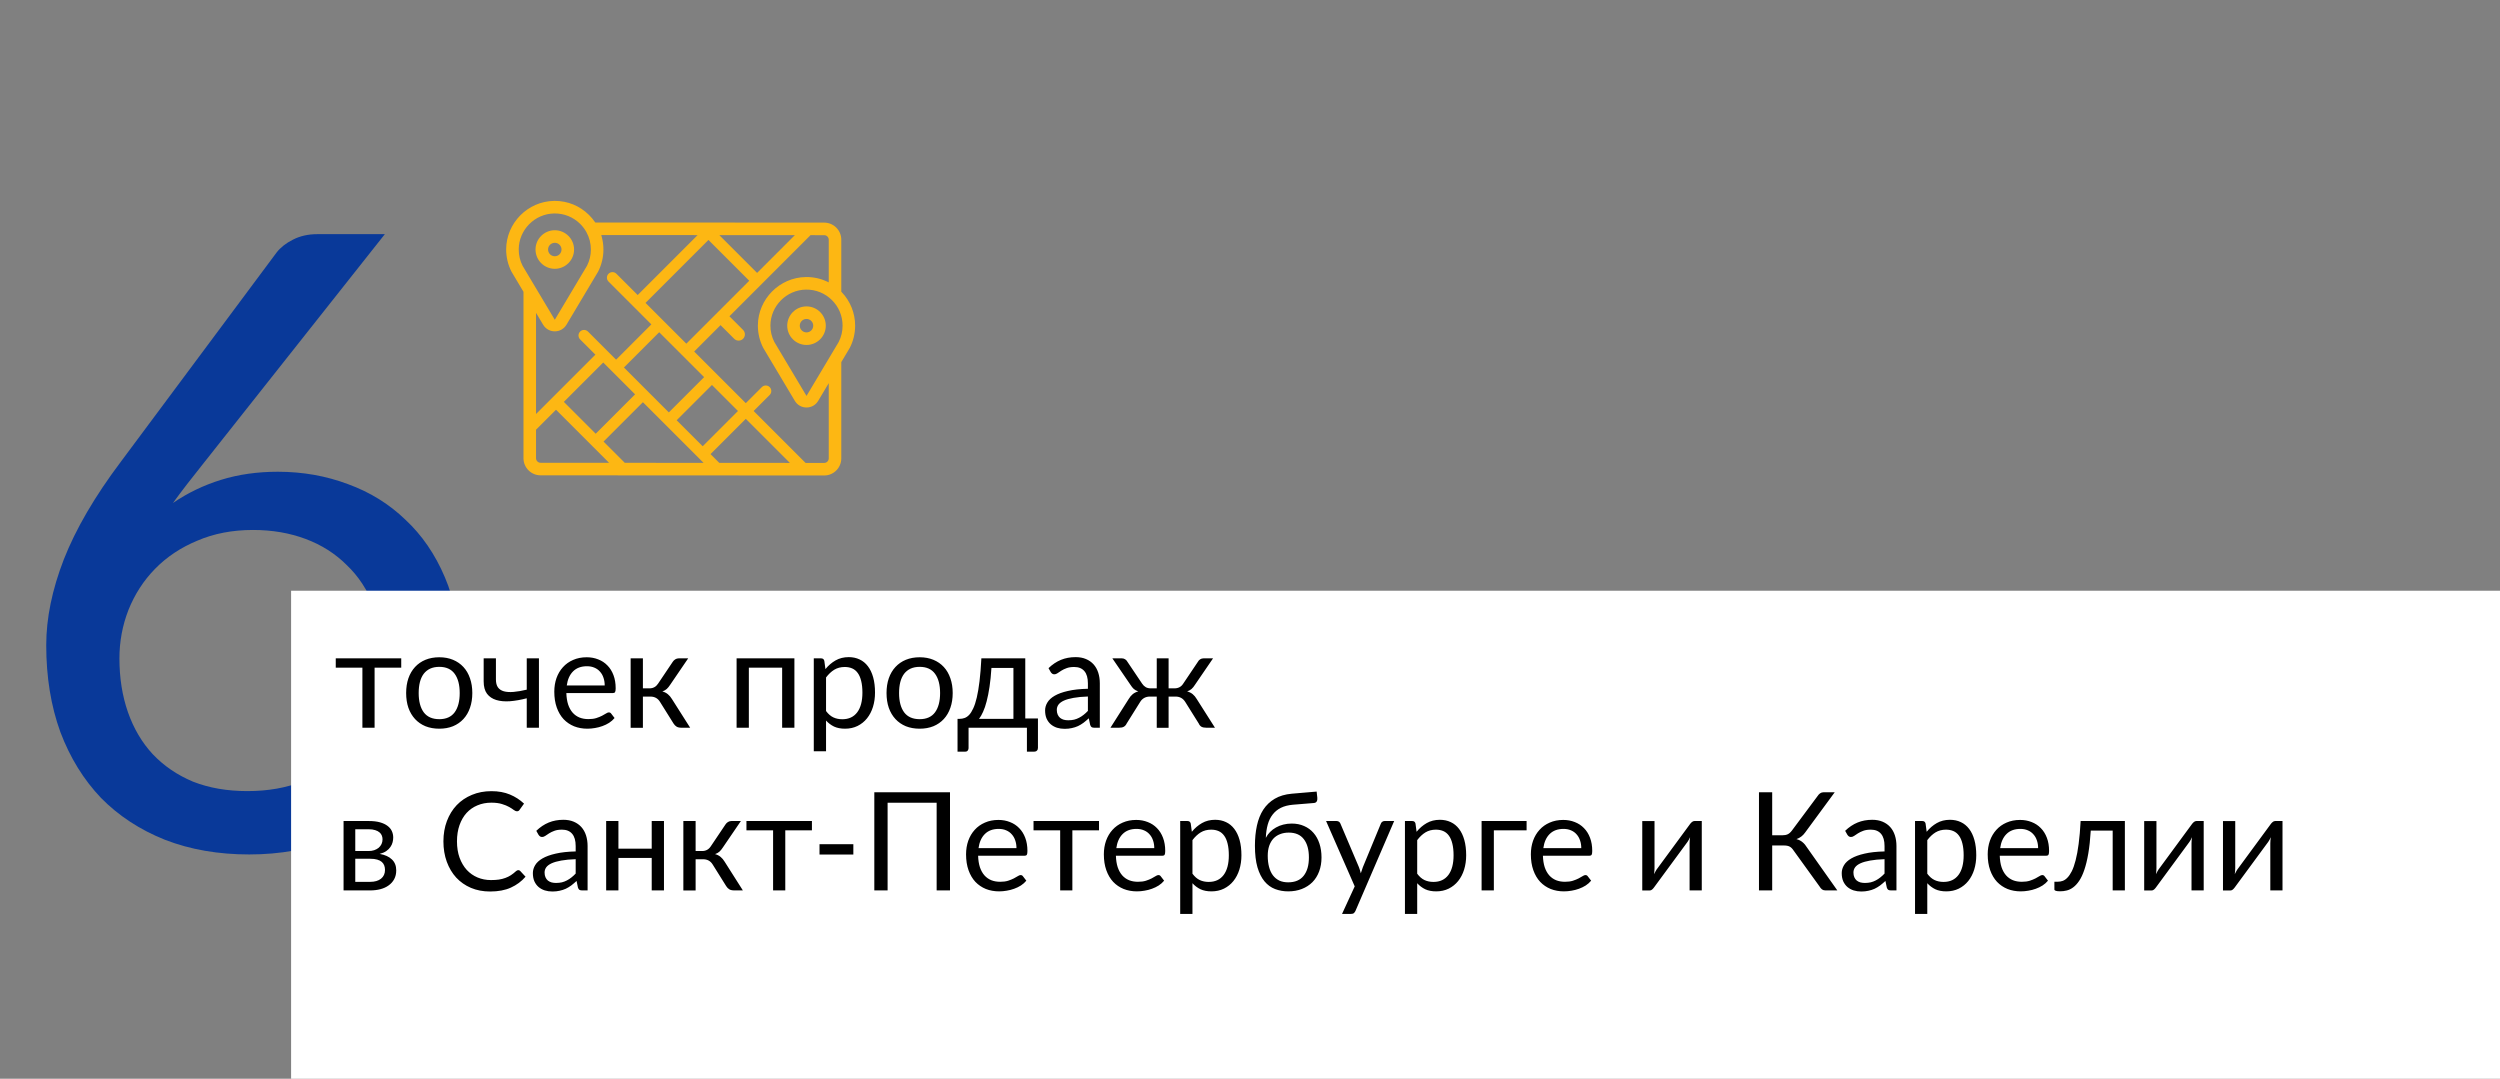
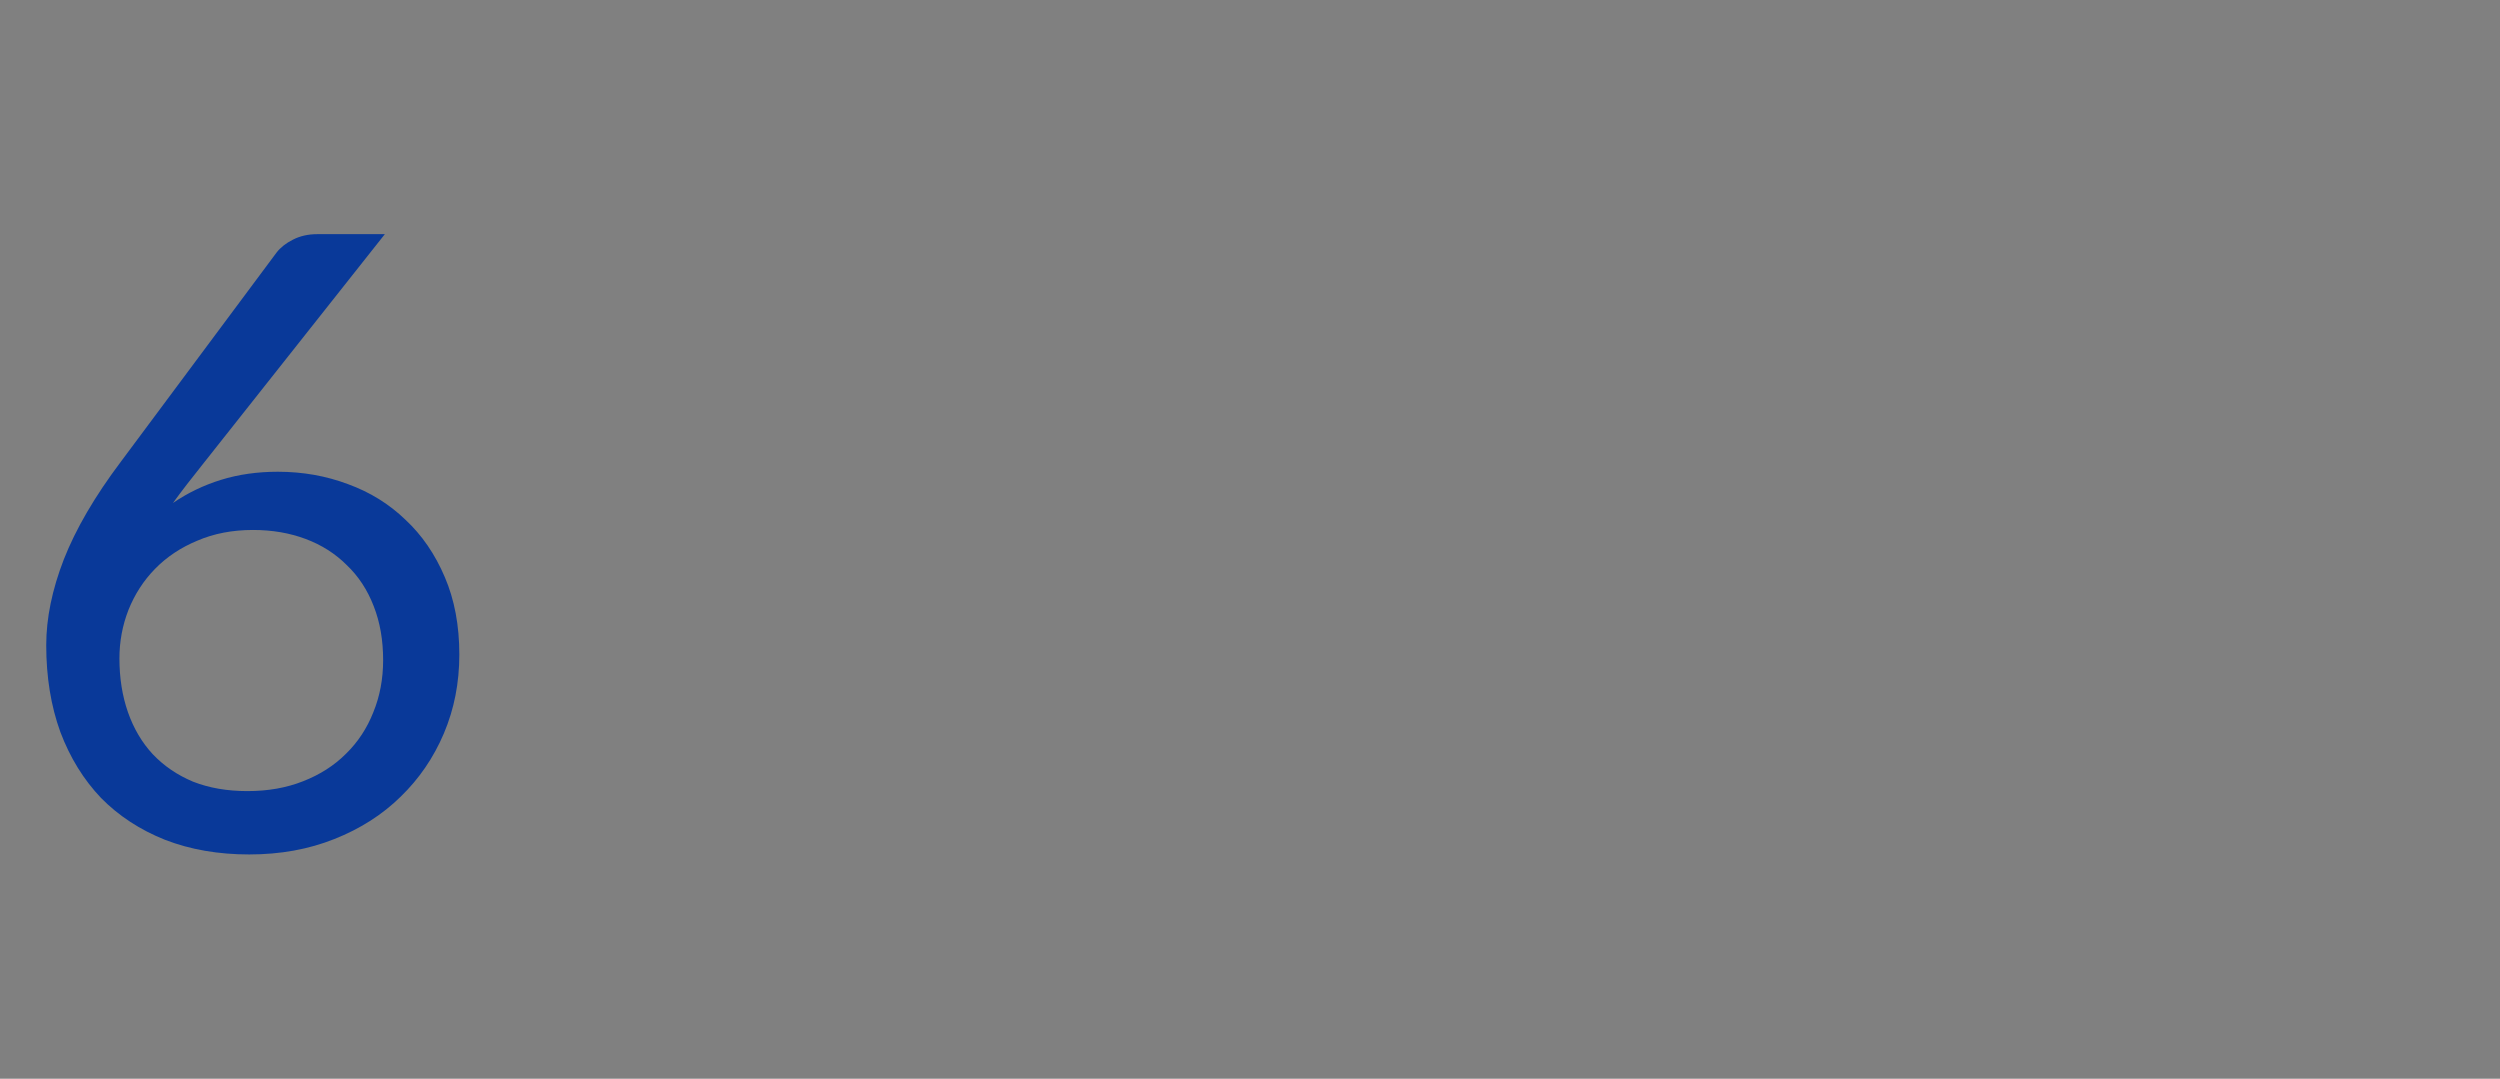
<svg xmlns="http://www.w3.org/2000/svg" width="292" height="126" viewBox="0 0 292 126" fill="none">
  <rect x="0" y="0" width="292" height="126" fill="#808080" stroke="none" />
  <path d="M28.9 92.4C31.3 92.4 33.467 92.017 35.4 91.25C37.367 90.483 39.033 89.417 40.4 88.05C41.8 86.683 42.867 85.067 43.6 83.2C44.367 81.333 44.75 79.3 44.75 77.1C44.75 74.767 44.383 72.667 43.65 70.8C42.917 68.9 41.867 67.3 40.5 66C39.167 64.667 37.567 63.65 35.7 62.95C33.833 62.25 31.783 61.9 29.55 61.9C27.15 61.9 24.983 62.317 23.05 63.15C21.117 63.95 19.467 65.05 18.1 66.45C16.767 67.817 15.733 69.417 15 71.25C14.3 73.05 13.95 74.933 13.95 76.9C13.95 79.2 14.283 81.3 14.95 83.2C15.617 85.1 16.583 86.733 17.85 88.1C19.15 89.467 20.717 90.533 22.55 91.3C24.417 92.033 26.533 92.4 28.9 92.4ZM23.7 54.2C23.067 55 22.45 55.783 21.85 56.55C21.283 57.283 20.733 58.017 20.2 58.75C21.9 57.583 23.767 56.683 25.8 56.05C27.833 55.417 30.05 55.1 32.45 55.1C35.35 55.1 38.083 55.583 40.65 56.55C43.217 57.483 45.45 58.867 47.35 60.7C49.283 62.5 50.817 64.733 51.95 67.4C53.083 70.033 53.65 73.05 53.65 76.45C53.65 79.75 53.05 82.817 51.85 85.65C50.65 88.483 48.967 90.95 46.8 93.05C44.667 95.15 42.083 96.8 39.05 98C36.05 99.2 32.733 99.8 29.1 99.8C25.5 99.8 22.233 99.233 19.3 98.1C16.367 96.933 13.867 95.3 11.8 93.2C9.767 91.067 8.183 88.5 7.05 85.5C5.95 82.467 5.4 79.083 5.4 75.35C5.4 72.217 6.083 68.883 7.45 65.35C8.85 61.783 11.067 57.983 14.1 53.95L32.3 29.5C32.767 28.9 33.4 28.4 34.2 28C35.033 27.567 35.983 27.35 37.05 27.35H44.95L23.7 54.2Z" fill="#093999" />
-   <rect x="34" y="69" width="258" height="57" fill="white" />
-   <path d="M46.864 77.984H43.752V85H42.328V77.984H39.216V76.896H46.864V77.984ZM51.31 76.768C51.902 76.768 52.435 76.867 52.91 77.064C53.384 77.261 53.79 77.541 54.126 77.904C54.462 78.267 54.718 78.707 54.894 79.224C55.075 79.736 55.166 80.309 55.166 80.944C55.166 81.584 55.075 82.16 54.894 82.672C54.718 83.184 54.462 83.621 54.126 83.984C53.79 84.347 53.384 84.627 52.91 84.824C52.435 85.016 51.902 85.112 51.31 85.112C50.712 85.112 50.174 85.016 49.694 84.824C49.219 84.627 48.814 84.347 48.478 83.984C48.142 83.621 47.883 83.184 47.702 82.672C47.526 82.16 47.438 81.584 47.438 80.944C47.438 80.309 47.526 79.736 47.702 79.224C47.883 78.707 48.142 78.267 48.478 77.904C48.814 77.541 49.219 77.261 49.694 77.064C50.174 76.867 50.712 76.768 51.31 76.768ZM51.31 84C52.11 84 52.707 83.733 53.102 83.2C53.496 82.661 53.694 81.912 53.694 80.952C53.694 79.987 53.496 79.235 53.102 78.696C52.707 78.157 52.11 77.888 51.31 77.888C50.904 77.888 50.55 77.957 50.246 78.096C49.947 78.235 49.696 78.435 49.494 78.696C49.296 78.957 49.147 79.28 49.046 79.664C48.95 80.043 48.902 80.472 48.902 80.952C48.902 81.912 49.099 82.661 49.494 83.2C49.894 83.733 50.499 84 51.31 84ZM62.948 76.896V85H61.524V81.56C60.83 81.741 60.177 81.856 59.564 81.904C58.956 81.947 58.422 81.899 57.964 81.76C57.51 81.621 57.15 81.379 56.884 81.032C56.622 80.68 56.492 80.195 56.492 79.576V76.896H57.924V79.36C57.924 79.749 58.001 80.056 58.156 80.28C58.316 80.504 58.548 80.659 58.852 80.744C59.156 80.829 59.532 80.853 59.98 80.816C60.428 80.779 60.942 80.691 61.524 80.552V76.896H62.948ZM70.63 80.064C70.63 79.733 70.582 79.432 70.486 79.16C70.395 78.883 70.26 78.645 70.078 78.448C69.902 78.245 69.686 78.091 69.43 77.984C69.174 77.872 68.883 77.816 68.558 77.816C67.876 77.816 67.334 78.016 66.934 78.416C66.54 78.811 66.294 79.36 66.198 80.064H70.63ZM71.782 83.864C71.606 84.077 71.395 84.264 71.15 84.424C70.905 84.579 70.641 84.707 70.358 84.808C70.081 84.909 69.793 84.984 69.494 85.032C69.195 85.085 68.9 85.112 68.606 85.112C68.046 85.112 67.529 85.019 67.054 84.832C66.585 84.64 66.177 84.363 65.83 84C65.489 83.632 65.222 83.179 65.03 82.64C64.838 82.101 64.742 81.483 64.742 80.784C64.742 80.219 64.828 79.691 64.998 79.2C65.174 78.709 65.425 78.285 65.75 77.928C66.076 77.565 66.473 77.283 66.942 77.08C67.412 76.872 67.939 76.768 68.526 76.768C69.011 76.768 69.46 76.851 69.87 77.016C70.286 77.176 70.644 77.411 70.942 77.72C71.246 78.024 71.484 78.403 71.654 78.856C71.825 79.304 71.91 79.816 71.91 80.392C71.91 80.616 71.886 80.765 71.838 80.84C71.79 80.915 71.7 80.952 71.566 80.952H66.15C66.166 81.464 66.236 81.909 66.358 82.288C66.486 82.667 66.662 82.984 66.886 83.24C67.11 83.491 67.377 83.68 67.686 83.808C67.996 83.931 68.342 83.992 68.726 83.992C69.084 83.992 69.39 83.952 69.646 83.872C69.907 83.787 70.132 83.696 70.318 83.6C70.505 83.504 70.659 83.416 70.782 83.336C70.91 83.251 71.019 83.208 71.11 83.208C71.228 83.208 71.318 83.253 71.382 83.344L71.782 83.864ZM78.579 77.296C78.654 77.179 78.753 77.083 78.875 77.008C78.998 76.933 79.129 76.896 79.267 76.896H80.379L78.275 79.984C78.147 80.181 78.014 80.344 77.875 80.472C77.737 80.595 77.566 80.691 77.363 80.76C77.619 80.829 77.835 80.939 78.011 81.088C78.187 81.232 78.345 81.419 78.483 81.648L80.611 85H79.619C79.363 85 79.166 84.957 79.027 84.872C78.889 84.787 78.769 84.664 78.667 84.504L77.091 81.984C76.841 81.568 76.465 81.36 75.963 81.36H75.091V85.008H73.659V76.896H75.091V80.4H75.859C76.286 80.4 76.619 80.219 76.859 79.856L78.579 77.296ZM92.786 85H91.354V77.984H87.466V85H86.034V76.896H92.786V85ZM96.482 83.048C96.743 83.4 97.028 83.648 97.338 83.792C97.647 83.936 97.994 84.008 98.378 84.008C99.135 84.008 99.716 83.739 100.122 83.2C100.527 82.661 100.73 81.893 100.73 80.896C100.73 80.368 100.682 79.915 100.586 79.536C100.495 79.157 100.362 78.848 100.186 78.608C100.01 78.363 99.794 78.184 99.538 78.072C99.282 77.96 98.991 77.904 98.666 77.904C98.202 77.904 97.794 78.011 97.442 78.224C97.095 78.437 96.775 78.739 96.482 79.128V83.048ZM96.41 78.152C96.751 77.731 97.146 77.392 97.594 77.136C98.042 76.88 98.554 76.752 99.13 76.752C99.599 76.752 100.023 76.843 100.402 77.024C100.781 77.2 101.103 77.464 101.37 77.816C101.637 78.163 101.842 78.595 101.986 79.112C102.13 79.629 102.202 80.224 102.202 80.896C102.202 81.493 102.122 82.051 101.962 82.568C101.802 83.08 101.57 83.525 101.266 83.904C100.967 84.277 100.599 84.573 100.162 84.792C99.73 85.005 99.242 85.112 98.698 85.112C98.202 85.112 97.775 85.029 97.418 84.864C97.066 84.693 96.754 84.459 96.482 84.16V87.744H95.05V76.896H95.906C96.109 76.896 96.234 76.995 96.282 77.192L96.41 78.152ZM107.419 76.768C108.011 76.768 108.544 76.867 109.019 77.064C109.494 77.261 109.899 77.541 110.235 77.904C110.571 78.267 110.827 78.707 111.003 79.224C111.184 79.736 111.275 80.309 111.275 80.944C111.275 81.584 111.184 82.16 111.003 82.672C110.827 83.184 110.571 83.621 110.235 83.984C109.899 84.347 109.494 84.627 109.019 84.824C108.544 85.016 108.011 85.112 107.419 85.112C106.822 85.112 106.283 85.016 105.803 84.824C105.328 84.627 104.923 84.347 104.587 83.984C104.251 83.621 103.992 83.184 103.811 82.672C103.635 82.16 103.547 81.584 103.547 80.944C103.547 80.309 103.635 79.736 103.811 79.224C103.992 78.707 104.251 78.267 104.587 77.904C104.923 77.541 105.328 77.261 105.803 77.064C106.283 76.867 106.822 76.768 107.419 76.768ZM107.419 84C108.219 84 108.816 83.733 109.211 83.2C109.606 82.661 109.803 81.912 109.803 80.952C109.803 79.987 109.606 79.235 109.211 78.696C108.816 78.157 108.219 77.888 107.419 77.888C107.014 77.888 106.659 77.957 106.355 78.096C106.056 78.235 105.806 78.435 105.603 78.696C105.406 78.957 105.256 79.28 105.155 79.664C105.059 80.043 105.011 80.472 105.011 80.952C105.011 81.912 105.208 82.661 105.603 83.2C106.003 83.733 106.608 84 107.419 84ZM118.368 83.96V78.016H115.8C115.747 78.848 115.672 79.584 115.576 80.224C115.48 80.864 115.368 81.427 115.24 81.912C115.118 82.392 114.979 82.8 114.824 83.136C114.675 83.472 114.518 83.747 114.352 83.96H118.368ZM121.232 83.92V87.352C121.232 87.491 121.192 87.597 121.112 87.672C121.038 87.752 120.939 87.792 120.816 87.792H119.944V85H113.128V87.384C113.128 87.485 113.096 87.579 113.032 87.664C112.974 87.749 112.875 87.792 112.736 87.792H111.84V83.96H112.104C112.291 83.96 112.475 83.928 112.656 83.864C112.843 83.8 113.022 83.68 113.192 83.504C113.363 83.323 113.523 83.069 113.672 82.744C113.827 82.419 113.966 81.995 114.088 81.472C114.211 80.949 114.318 80.315 114.408 79.568C114.499 78.816 114.571 77.925 114.624 76.896H119.752V83.92H121.232ZM127.067 81.352C126.411 81.373 125.851 81.427 125.387 81.512C124.928 81.592 124.552 81.699 124.259 81.832C123.971 81.965 123.76 82.123 123.627 82.304C123.499 82.485 123.435 82.688 123.435 82.912C123.435 83.125 123.47 83.309 123.539 83.464C123.608 83.619 123.702 83.747 123.819 83.848C123.942 83.944 124.083 84.016 124.243 84.064C124.408 84.107 124.584 84.128 124.771 84.128C125.022 84.128 125.251 84.104 125.459 84.056C125.667 84.003 125.862 83.928 126.043 83.832C126.23 83.736 126.406 83.621 126.571 83.488C126.742 83.355 126.907 83.203 127.067 83.032V81.352ZM122.467 78.04C122.915 77.608 123.398 77.285 123.915 77.072C124.432 76.859 125.006 76.752 125.635 76.752C126.088 76.752 126.491 76.827 126.843 76.976C127.195 77.125 127.491 77.333 127.731 77.6C127.971 77.867 128.152 78.189 128.275 78.568C128.398 78.947 128.459 79.363 128.459 79.816V85H127.827C127.688 85 127.582 84.979 127.507 84.936C127.432 84.888 127.374 84.797 127.331 84.664L127.171 83.896C126.958 84.093 126.75 84.269 126.547 84.424C126.344 84.573 126.131 84.701 125.907 84.808C125.683 84.909 125.443 84.987 125.187 85.04C124.936 85.099 124.656 85.128 124.347 85.128C124.032 85.128 123.736 85.085 123.459 85C123.182 84.909 122.939 84.776 122.731 84.6C122.528 84.424 122.366 84.203 122.243 83.936C122.126 83.664 122.067 83.344 122.067 82.976C122.067 82.656 122.155 82.349 122.331 82.056C122.507 81.757 122.792 81.493 123.187 81.264C123.582 81.035 124.096 80.848 124.731 80.704C125.366 80.555 126.144 80.469 127.067 80.448V79.816C127.067 79.187 126.931 78.712 126.659 78.392C126.387 78.067 125.99 77.904 125.467 77.904C125.115 77.904 124.819 77.949 124.579 78.04C124.344 78.125 124.139 78.224 123.963 78.336C123.792 78.443 123.643 78.541 123.515 78.632C123.392 78.717 123.27 78.76 123.147 78.76C123.051 78.76 122.968 78.736 122.899 78.688C122.83 78.635 122.771 78.571 122.723 78.496L122.467 78.04ZM141.908 85H140.916C140.66 85 140.463 84.96 140.324 84.88C140.191 84.8 140.087 84.675 140.012 84.504L138.436 81.984C138.175 81.568 137.799 81.36 137.308 81.36H136.492V85.008H135.108V81.36H134.3C134.06 81.36 133.841 81.413 133.644 81.52C133.452 81.627 133.295 81.781 133.172 81.984L131.596 84.504C131.516 84.675 131.407 84.8 131.268 84.88C131.135 84.96 130.94 85 130.684 85H129.7L131.828 81.648C131.967 81.413 132.124 81.224 132.3 81.08C132.476 80.936 132.692 80.827 132.948 80.752C132.745 80.688 132.572 80.595 132.428 80.472C132.289 80.344 132.159 80.181 132.036 79.984L129.924 76.896H131.044C131.183 76.896 131.308 76.933 131.42 77.008C131.532 77.077 131.62 77.173 131.684 77.296L133.404 79.856C133.521 80.032 133.663 80.168 133.828 80.264C133.993 80.355 134.188 80.4 134.412 80.4H135.108V76.896H136.492V80.4H137.172C137.625 80.4 137.967 80.219 138.196 79.856L139.916 77.296C139.98 77.173 140.068 77.077 140.18 77.008C140.297 76.933 140.425 76.896 140.564 76.896H141.684L139.572 79.984C139.449 80.181 139.316 80.344 139.172 80.472C139.033 80.595 138.863 80.688 138.66 80.752C138.916 80.827 139.132 80.936 139.308 81.08C139.484 81.224 139.641 81.413 139.78 81.648L141.908 85ZM43.24 103C43.773 103 44.195 102.877 44.504 102.632C44.813 102.381 44.968 102.04 44.968 101.608C44.968 101.416 44.939 101.243 44.88 101.088C44.821 100.928 44.725 100.789 44.592 100.672C44.459 100.555 44.28 100.464 44.056 100.4C43.837 100.336 43.568 100.304 43.248 100.304H41.496V103H43.24ZM41.496 96.856V99.4H43.056C43.291 99.4 43.507 99.368 43.704 99.304C43.907 99.235 44.08 99.141 44.224 99.024C44.368 98.901 44.48 98.757 44.56 98.592C44.64 98.421 44.68 98.235 44.68 98.032C44.68 97.883 44.653 97.739 44.6 97.6C44.547 97.456 44.456 97.331 44.328 97.224C44.2 97.112 44.032 97.024 43.824 96.96C43.616 96.891 43.36 96.856 43.056 96.856H41.496ZM43.096 95.896C43.597 95.896 44.027 95.947 44.384 96.048C44.741 96.149 45.035 96.288 45.264 96.464C45.493 96.635 45.661 96.837 45.768 97.072C45.875 97.307 45.928 97.557 45.928 97.824C45.928 98 45.904 98.184 45.856 98.376C45.808 98.568 45.723 98.752 45.6 98.928C45.483 99.104 45.32 99.264 45.112 99.408C44.909 99.547 44.653 99.656 44.344 99.736C44.963 99.843 45.44 100.059 45.776 100.384C46.112 100.704 46.28 101.128 46.28 101.656C46.28 102.051 46.2 102.395 46.04 102.688C45.885 102.976 45.669 103.219 45.392 103.416C45.12 103.613 44.8 103.76 44.432 103.856C44.064 103.952 43.669 104 43.248 104H40.128V95.896H43.096ZM60.543 101.632C60.629 101.632 60.703 101.667 60.767 101.736L61.383 102.4C60.914 102.944 60.343 103.368 59.671 103.672C59.005 103.976 58.197 104.128 57.247 104.128C56.426 104.128 55.679 103.987 55.007 103.704C54.335 103.416 53.762 103.016 53.287 102.504C52.813 101.987 52.445 101.368 52.183 100.648C51.922 99.928 51.791 99.136 51.791 98.272C51.791 97.408 51.927 96.616 52.199 95.896C52.471 95.176 52.853 94.557 53.343 94.04C53.839 93.523 54.431 93.123 55.119 92.84C55.807 92.552 56.567 92.408 57.399 92.408C58.215 92.408 58.935 92.539 59.559 92.8C60.183 93.061 60.733 93.416 61.207 93.864L60.695 94.576C60.663 94.629 60.621 94.675 60.567 94.712C60.519 94.744 60.453 94.76 60.367 94.76C60.271 94.76 60.154 94.709 60.015 94.608C59.877 94.501 59.695 94.384 59.471 94.256C59.247 94.128 58.967 94.013 58.631 93.912C58.295 93.805 57.882 93.752 57.391 93.752C56.799 93.752 56.258 93.856 55.767 94.064C55.277 94.267 54.853 94.563 54.495 94.952C54.143 95.341 53.869 95.816 53.671 96.376C53.474 96.936 53.375 97.568 53.375 98.272C53.375 98.987 53.477 99.624 53.679 100.184C53.887 100.744 54.167 101.219 54.519 101.608C54.877 101.992 55.295 102.285 55.775 102.488C56.261 102.691 56.783 102.792 57.343 102.792C57.685 102.792 57.991 102.773 58.263 102.736C58.541 102.693 58.794 102.629 59.023 102.544C59.258 102.459 59.474 102.352 59.671 102.224C59.874 102.091 60.074 101.933 60.271 101.752C60.362 101.672 60.453 101.632 60.543 101.632ZM67.239 100.352C66.583 100.373 66.023 100.427 65.559 100.512C65.1 100.592 64.724 100.699 64.431 100.832C64.143 100.965 63.932 101.123 63.799 101.304C63.671 101.485 63.607 101.688 63.607 101.912C63.607 102.125 63.641 102.309 63.711 102.464C63.78 102.619 63.873 102.747 63.991 102.848C64.113 102.944 64.255 103.016 64.415 103.064C64.58 103.107 64.756 103.128 64.943 103.128C65.193 103.128 65.423 103.104 65.631 103.056C65.839 103.003 66.033 102.928 66.215 102.832C66.401 102.736 66.577 102.621 66.743 102.488C66.913 102.355 67.079 102.203 67.239 102.032V100.352ZM62.639 97.04C63.087 96.608 63.569 96.285 64.087 96.072C64.604 95.859 65.177 95.752 65.807 95.752C66.26 95.752 66.663 95.827 67.015 95.976C67.367 96.125 67.663 96.333 67.903 96.6C68.143 96.867 68.324 97.189 68.447 97.568C68.569 97.947 68.631 98.363 68.631 98.816V104H67.999C67.86 104 67.753 103.979 67.679 103.936C67.604 103.888 67.545 103.797 67.503 103.664L67.343 102.896C67.129 103.093 66.921 103.269 66.719 103.424C66.516 103.573 66.303 103.701 66.079 103.808C65.855 103.909 65.615 103.987 65.359 104.04C65.108 104.099 64.828 104.128 64.519 104.128C64.204 104.128 63.908 104.085 63.631 104C63.353 103.909 63.111 103.776 62.903 103.6C62.7 103.424 62.537 103.203 62.415 102.936C62.297 102.664 62.239 102.344 62.239 101.976C62.239 101.656 62.327 101.349 62.503 101.056C62.679 100.757 62.964 100.493 63.359 100.264C63.753 100.035 64.268 99.848 64.903 99.704C65.537 99.555 66.316 99.469 67.239 99.448V98.816C67.239 98.187 67.103 97.712 66.831 97.392C66.559 97.067 66.161 96.904 65.639 96.904C65.287 96.904 64.991 96.949 64.751 97.04C64.516 97.125 64.311 97.224 64.135 97.336C63.964 97.443 63.815 97.541 63.687 97.632C63.564 97.717 63.441 97.76 63.319 97.76C63.223 97.76 63.14 97.736 63.071 97.688C63.001 97.635 62.943 97.571 62.895 97.496L62.639 97.04ZM77.552 95.896V104H76.12V100.208H72.232V104H70.8V95.896H72.232V99.128H76.12V95.896H77.552ZM84.736 96.296C84.81 96.179 84.909 96.083 85.031 96.008C85.154 95.933 85.285 95.896 85.424 95.896H86.535L84.431 98.984C84.303 99.181 84.17 99.344 84.031 99.472C83.893 99.595 83.722 99.691 83.519 99.76C83.775 99.829 83.992 99.939 84.168 100.088C84.344 100.232 84.501 100.419 84.639 100.648L86.767 104H85.775C85.519 104 85.322 103.957 85.183 103.872C85.045 103.787 84.925 103.664 84.823 103.504L83.248 100.984C82.997 100.568 82.621 100.36 82.12 100.36H81.248V104.008H79.816V95.896H81.248V99.4H82.016C82.442 99.4 82.775 99.219 83.016 98.856L84.736 96.296ZM94.833 96.984H91.721V104H90.297V96.984H87.185V95.896H94.833V96.984ZM95.719 98.6H99.671V99.808H95.719V98.6ZM110.96 104H109.4V93.76H103.672V104H102.12V92.536H110.96V104ZM118.724 99.064C118.724 98.733 118.676 98.432 118.58 98.16C118.489 97.883 118.353 97.645 118.172 97.448C117.996 97.245 117.78 97.091 117.524 96.984C117.268 96.872 116.977 96.816 116.652 96.816C115.969 96.816 115.428 97.016 115.028 97.416C114.633 97.811 114.388 98.36 114.292 99.064H118.724ZM119.876 102.864C119.7 103.077 119.489 103.264 119.244 103.424C118.999 103.579 118.735 103.707 118.452 103.808C118.175 103.909 117.887 103.984 117.588 104.032C117.289 104.085 116.993 104.112 116.7 104.112C116.14 104.112 115.623 104.019 115.148 103.832C114.679 103.64 114.271 103.363 113.924 103C113.583 102.632 113.316 102.179 113.124 101.64C112.932 101.101 112.836 100.483 112.836 99.784C112.836 99.219 112.921 98.691 113.092 98.2C113.268 97.709 113.519 97.285 113.844 96.928C114.169 96.565 114.567 96.283 115.036 96.08C115.505 95.872 116.033 95.768 116.62 95.768C117.105 95.768 117.553 95.851 117.964 96.016C118.38 96.176 118.737 96.411 119.036 96.72C119.34 97.024 119.577 97.403 119.748 97.856C119.919 98.304 120.004 98.816 120.004 99.392C120.004 99.616 119.98 99.765 119.932 99.84C119.884 99.915 119.793 99.952 119.66 99.952H114.244C114.26 100.464 114.329 100.909 114.452 101.288C114.58 101.667 114.756 101.984 114.98 102.24C115.204 102.491 115.471 102.68 115.78 102.808C116.089 102.931 116.436 102.992 116.82 102.992C117.177 102.992 117.484 102.952 117.74 102.872C118.001 102.787 118.225 102.696 118.412 102.6C118.599 102.504 118.753 102.416 118.876 102.336C119.004 102.251 119.113 102.208 119.204 102.208C119.321 102.208 119.412 102.253 119.476 102.344L119.876 102.864ZM128.364 96.984H125.252V104H123.828V96.984H120.716V95.896H128.364V96.984ZM134.818 99.064C134.818 98.733 134.77 98.432 134.674 98.16C134.583 97.883 134.447 97.645 134.266 97.448C134.09 97.245 133.874 97.091 133.618 96.984C133.362 96.872 133.071 96.816 132.746 96.816C132.063 96.816 131.522 97.016 131.122 97.416C130.727 97.811 130.482 98.36 130.386 99.064H134.818ZM135.97 102.864C135.794 103.077 135.583 103.264 135.338 103.424C135.092 103.579 134.828 103.707 134.546 103.808C134.268 103.909 133.98 103.984 133.682 104.032C133.383 104.085 133.087 104.112 132.794 104.112C132.234 104.112 131.716 104.019 131.242 103.832C130.772 103.64 130.364 103.363 130.018 103C129.676 102.632 129.41 102.179 129.218 101.64C129.026 101.101 128.93 100.483 128.93 99.784C128.93 99.219 129.015 98.691 129.186 98.2C129.362 97.709 129.612 97.285 129.938 96.928C130.263 96.565 130.66 96.283 131.13 96.08C131.599 95.872 132.127 95.768 132.714 95.768C133.199 95.768 133.647 95.851 134.058 96.016C134.474 96.176 134.831 96.411 135.13 96.72C135.434 97.024 135.671 97.403 135.842 97.856C136.012 98.304 136.098 98.816 136.098 99.392C136.098 99.616 136.074 99.765 136.026 99.84C135.978 99.915 135.887 99.952 135.754 99.952H130.338C130.354 100.464 130.423 100.909 130.546 101.288C130.674 101.667 130.85 101.984 131.074 102.24C131.298 102.491 131.564 102.68 131.874 102.808C132.183 102.931 132.53 102.992 132.914 102.992C133.271 102.992 133.578 102.952 133.834 102.872C134.095 102.787 134.319 102.696 134.506 102.6C134.692 102.504 134.847 102.416 134.97 102.336C135.098 102.251 135.207 102.208 135.298 102.208C135.415 102.208 135.506 102.253 135.57 102.344L135.97 102.864ZM139.279 102.048C139.54 102.4 139.825 102.648 140.135 102.792C140.444 102.936 140.791 103.008 141.175 103.008C141.932 103.008 142.513 102.739 142.919 102.2C143.324 101.661 143.527 100.893 143.527 99.896C143.527 99.368 143.479 98.915 143.383 98.536C143.292 98.157 143.159 97.848 142.983 97.608C142.807 97.363 142.591 97.184 142.335 97.072C142.079 96.96 141.788 96.904 141.463 96.904C140.999 96.904 140.591 97.011 140.239 97.224C139.892 97.437 139.572 97.739 139.279 98.128V102.048ZM139.207 97.152C139.548 96.731 139.943 96.392 140.391 96.136C140.839 95.88 141.351 95.752 141.927 95.752C142.396 95.752 142.82 95.843 143.199 96.024C143.577 96.2 143.9 96.464 144.167 96.816C144.433 97.163 144.639 97.595 144.783 98.112C144.927 98.629 144.999 99.224 144.999 99.896C144.999 100.493 144.919 101.051 144.759 101.568C144.599 102.08 144.367 102.525 144.063 102.904C143.764 103.277 143.396 103.573 142.959 103.792C142.527 104.005 142.039 104.112 141.495 104.112C140.999 104.112 140.572 104.029 140.215 103.864C139.863 103.693 139.551 103.459 139.279 103.16V106.744H137.847V95.896H138.703C138.905 95.896 139.031 95.995 139.079 96.192L139.207 97.152ZM150.456 103.056C151.256 103.056 151.859 102.803 152.264 102.296C152.675 101.784 152.88 101.069 152.88 100.152C152.88 99.24 152.683 98.528 152.288 98.016C151.899 97.504 151.312 97.248 150.528 97.248C150.149 97.248 149.808 97.309 149.504 97.432C149.2 97.549 148.941 97.723 148.728 97.952C148.52 98.181 148.357 98.464 148.24 98.8C148.128 99.136 148.072 99.52 148.072 99.952C148.072 100.437 148.123 100.872 148.224 101.256C148.325 101.64 148.475 101.965 148.672 102.232C148.875 102.499 149.123 102.704 149.416 102.848C149.715 102.987 150.061 103.056 150.456 103.056ZM151.008 93.992C150.464 94.04 149.997 94.16 149.608 94.352C149.224 94.544 148.904 94.805 148.648 95.136C148.392 95.461 148.2 95.853 148.072 96.312C147.944 96.771 147.869 97.288 147.848 97.864C147.976 97.608 148.141 97.379 148.344 97.176C148.547 96.968 148.779 96.792 149.04 96.648C149.301 96.499 149.584 96.387 149.888 96.312C150.197 96.232 150.525 96.192 150.872 96.192C151.411 96.192 151.893 96.288 152.32 96.48C152.752 96.667 153.117 96.933 153.416 97.28C153.72 97.627 153.952 98.045 154.112 98.536C154.272 99.021 154.352 99.56 154.352 100.152C154.352 100.755 154.259 101.301 154.072 101.792C153.891 102.277 153.629 102.693 153.288 103.04C152.947 103.381 152.536 103.645 152.056 103.832C151.581 104.019 151.048 104.112 150.456 104.112C149.912 104.112 149.403 104.021 148.928 103.84C148.453 103.659 148.043 103.36 147.696 102.944C147.349 102.528 147.075 101.981 146.872 101.304C146.675 100.621 146.576 99.781 146.576 98.784C146.576 97.931 146.653 97.147 146.808 96.432C146.963 95.717 147.211 95.096 147.552 94.568C147.899 94.04 148.344 93.616 148.888 93.296C149.437 92.971 150.104 92.773 150.888 92.704L153.784 92.456L153.864 93.192C153.88 93.357 153.856 93.496 153.792 93.608C153.728 93.72 153.613 93.781 153.448 93.792L151.008 93.992ZM162.839 95.896L158.319 106.392C158.271 106.499 158.209 106.584 158.135 106.648C158.065 106.712 157.956 106.744 157.807 106.744H156.751L158.231 103.528L154.887 95.896H156.119C156.241 95.896 156.337 95.928 156.407 95.992C156.481 96.051 156.532 96.117 156.559 96.192L158.727 101.296C158.812 101.52 158.884 101.755 158.943 102C159.017 101.749 159.097 101.512 159.183 101.288L161.287 96.192C161.319 96.107 161.372 96.037 161.447 95.984C161.527 95.925 161.615 95.896 161.711 95.896H162.839ZM165.529 102.048C165.79 102.4 166.075 102.648 166.385 102.792C166.694 102.936 167.041 103.008 167.425 103.008C168.182 103.008 168.763 102.739 169.169 102.2C169.574 101.661 169.777 100.893 169.777 99.896C169.777 99.368 169.729 98.915 169.633 98.536C169.542 98.157 169.409 97.848 169.233 97.608C169.057 97.363 168.841 97.184 168.585 97.072C168.329 96.96 168.038 96.904 167.713 96.904C167.249 96.904 166.841 97.011 166.489 97.224C166.142 97.437 165.822 97.739 165.529 98.128V102.048ZM165.457 97.152C165.798 96.731 166.193 96.392 166.641 96.136C167.089 95.88 167.601 95.752 168.177 95.752C168.646 95.752 169.07 95.843 169.449 96.024C169.827 96.2 170.15 96.464 170.417 96.816C170.683 97.163 170.889 97.595 171.033 98.112C171.177 98.629 171.249 99.224 171.249 99.896C171.249 100.493 171.169 101.051 171.009 101.568C170.849 102.08 170.617 102.525 170.313 102.904C170.014 103.277 169.646 103.573 169.209 103.792C168.777 104.005 168.289 104.112 167.745 104.112C167.249 104.112 166.822 104.029 166.465 103.864C166.113 103.693 165.801 103.459 165.529 103.16V106.744H164.097V95.896H164.953C165.155 95.896 165.281 95.995 165.329 96.192L165.457 97.152ZM178.306 96.984H174.482V104H173.05V95.896H178.306V96.984ZM184.693 99.064C184.693 98.733 184.645 98.432 184.549 98.16C184.458 97.883 184.322 97.645 184.141 97.448C183.965 97.245 183.749 97.091 183.493 96.984C183.237 96.872 182.946 96.816 182.621 96.816C181.938 96.816 181.397 97.016 180.997 97.416C180.602 97.811 180.357 98.36 180.261 99.064H184.693ZM185.845 102.864C185.669 103.077 185.458 103.264 185.213 103.424C184.967 103.579 184.703 103.707 184.421 103.808C184.143 103.909 183.855 103.984 183.557 104.032C183.258 104.085 182.962 104.112 182.669 104.112C182.109 104.112 181.591 104.019 181.117 103.832C180.647 103.64 180.239 103.363 179.893 103C179.551 102.632 179.285 102.179 179.093 101.64C178.901 101.101 178.805 100.483 178.805 99.784C178.805 99.219 178.89 98.691 179.061 98.2C179.237 97.709 179.487 97.285 179.813 96.928C180.138 96.565 180.535 96.283 181.005 96.08C181.474 95.872 182.002 95.768 182.589 95.768C183.074 95.768 183.522 95.851 183.933 96.016C184.349 96.176 184.706 96.411 185.005 96.72C185.309 97.024 185.546 97.403 185.717 97.856C185.887 98.304 185.973 98.816 185.973 99.392C185.973 99.616 185.949 99.765 185.901 99.84C185.853 99.915 185.762 99.952 185.629 99.952H180.213C180.229 100.464 180.298 100.909 180.421 101.288C180.549 101.667 180.725 101.984 180.949 102.24C181.173 102.491 181.439 102.68 181.749 102.808C182.058 102.931 182.405 102.992 182.789 102.992C183.146 102.992 183.453 102.952 183.709 102.872C183.97 102.787 184.194 102.696 184.381 102.6C184.567 102.504 184.722 102.416 184.845 102.336C184.973 102.251 185.082 102.208 185.173 102.208C185.29 102.208 185.381 102.253 185.445 102.344L185.845 102.864ZM198.767 95.896V104H197.344V98.496C197.344 98.389 197.349 98.275 197.36 98.152C197.37 98.029 197.384 97.907 197.4 97.784C197.352 97.891 197.304 97.989 197.256 98.08C197.208 98.171 197.157 98.253 197.104 98.328L193.192 103.648C193.133 103.733 193.058 103.816 192.968 103.896C192.882 103.971 192.786 104.008 192.68 104.008H191.816V95.904H193.248V101.408C193.248 101.509 193.242 101.621 193.232 101.744C193.221 101.861 193.208 101.981 193.192 102.104C193.24 102.003 193.288 101.909 193.336 101.824C193.384 101.733 193.432 101.651 193.48 101.576L197.392 96.256C197.45 96.171 197.525 96.091 197.616 96.016C197.706 95.936 197.805 95.896 197.912 95.896H198.767ZM214.6 104H213.208C213.054 104 212.92 103.96 212.808 103.88C212.702 103.795 212.6 103.672 212.504 103.512L209.472 99.312C209.334 99.104 209.184 98.96 209.024 98.88C208.864 98.795 208.646 98.752 208.368 98.752H206.992V104H205.448V92.536H206.992V97.56H208.184C208.424 97.56 208.627 97.523 208.792 97.448C208.963 97.373 209.131 97.227 209.296 97.008L212.296 92.976C212.376 92.848 212.472 92.744 212.584 92.664C212.702 92.579 212.838 92.536 212.992 92.536H214.296L210.832 97.248C210.571 97.616 210.235 97.869 209.824 98.008C210.107 98.083 210.344 98.203 210.536 98.368C210.734 98.528 210.92 98.752 211.096 99.04L214.6 104ZM220.114 100.352C219.458 100.373 218.898 100.427 218.434 100.512C217.975 100.592 217.599 100.699 217.306 100.832C217.018 100.965 216.807 101.123 216.674 101.304C216.546 101.485 216.482 101.688 216.482 101.912C216.482 102.125 216.516 102.309 216.586 102.464C216.655 102.619 216.748 102.747 216.866 102.848C216.988 102.944 217.13 103.016 217.29 103.064C217.455 103.107 217.631 103.128 217.818 103.128C218.068 103.128 218.298 103.104 218.506 103.056C218.714 103.003 218.908 102.928 219.09 102.832C219.276 102.736 219.452 102.621 219.618 102.488C219.788 102.355 219.954 102.203 220.114 102.032V100.352ZM215.514 97.04C215.962 96.608 216.444 96.285 216.962 96.072C217.479 95.859 218.052 95.752 218.682 95.752C219.135 95.752 219.538 95.827 219.89 95.976C220.242 96.125 220.538 96.333 220.778 96.6C221.018 96.867 221.199 97.189 221.322 97.568C221.444 97.947 221.506 98.363 221.506 98.816V104H220.874C220.735 104 220.628 103.979 220.554 103.936C220.479 103.888 220.42 103.797 220.378 103.664L220.218 102.896C220.004 103.093 219.796 103.269 219.594 103.424C219.391 103.573 219.178 103.701 218.954 103.808C218.73 103.909 218.49 103.987 218.234 104.04C217.983 104.099 217.703 104.128 217.394 104.128C217.079 104.128 216.783 104.085 216.506 104C216.228 103.909 215.986 103.776 215.778 103.6C215.575 103.424 215.412 103.203 215.29 102.936C215.172 102.664 215.114 102.344 215.114 101.976C215.114 101.656 215.202 101.349 215.378 101.056C215.554 100.757 215.839 100.493 216.234 100.264C216.628 100.035 217.143 99.848 217.778 99.704C218.412 99.555 219.191 99.469 220.114 99.448V98.816C220.114 98.187 219.978 97.712 219.706 97.392C219.434 97.067 219.036 96.904 218.514 96.904C218.162 96.904 217.866 96.949 217.626 97.04C217.391 97.125 217.186 97.224 217.01 97.336C216.839 97.443 216.69 97.541 216.562 97.632C216.439 97.717 216.316 97.76 216.194 97.76C216.098 97.76 216.015 97.736 215.946 97.688C215.876 97.635 215.818 97.571 215.77 97.496L215.514 97.04ZM225.107 102.048C225.368 102.4 225.654 102.648 225.963 102.792C226.272 102.936 226.619 103.008 227.003 103.008C227.76 103.008 228.342 102.739 228.747 102.2C229.152 101.661 229.355 100.893 229.355 99.896C229.355 99.368 229.307 98.915 229.211 98.536C229.12 98.157 228.987 97.848 228.811 97.608C228.635 97.363 228.419 97.184 228.163 97.072C227.907 96.96 227.616 96.904 227.291 96.904C226.827 96.904 226.419 97.011 226.067 97.224C225.72 97.437 225.4 97.739 225.107 98.128V102.048ZM225.035 97.152C225.376 96.731 225.771 96.392 226.219 96.136C226.667 95.88 227.179 95.752 227.755 95.752C228.224 95.752 228.648 95.843 229.027 96.024C229.406 96.2 229.728 96.464 229.995 96.816C230.262 97.163 230.467 97.595 230.611 98.112C230.755 98.629 230.827 99.224 230.827 99.896C230.827 100.493 230.747 101.051 230.587 101.568C230.427 102.08 230.195 102.525 229.891 102.904C229.592 103.277 229.224 103.573 228.787 103.792C228.355 104.005 227.867 104.112 227.323 104.112C226.827 104.112 226.4 104.029 226.043 103.864C225.691 103.693 225.379 103.459 225.107 103.16V106.744H223.675V95.896H224.531C224.734 95.896 224.859 95.995 224.907 96.192L225.035 97.152ZM238.052 99.064C238.052 98.733 238.004 98.432 237.908 98.16C237.817 97.883 237.681 97.645 237.5 97.448C237.324 97.245 237.108 97.091 236.852 96.984C236.596 96.872 236.305 96.816 235.98 96.816C235.297 96.816 234.756 97.016 234.356 97.416C233.961 97.811 233.716 98.36 233.62 99.064H238.052ZM239.204 102.864C239.028 103.077 238.817 103.264 238.572 103.424C238.327 103.579 238.063 103.707 237.78 103.808C237.503 103.909 237.215 103.984 236.916 104.032C236.617 104.085 236.321 104.112 236.028 104.112C235.468 104.112 234.951 104.019 234.476 103.832C234.007 103.64 233.599 103.363 233.252 103C232.911 102.632 232.644 102.179 232.452 101.64C232.26 101.101 232.164 100.483 232.164 99.784C232.164 99.219 232.249 98.691 232.42 98.2C232.596 97.709 232.847 97.285 233.172 96.928C233.497 96.565 233.895 96.283 234.364 96.08C234.833 95.872 235.361 95.768 235.948 95.768C236.433 95.768 236.881 95.851 237.292 96.016C237.708 96.176 238.065 96.411 238.364 96.72C238.668 97.024 238.905 97.403 239.076 97.856C239.247 98.304 239.332 98.816 239.332 99.392C239.332 99.616 239.308 99.765 239.26 99.84C239.212 99.915 239.121 99.952 238.988 99.952H233.572C233.588 100.464 233.657 100.909 233.78 101.288C233.908 101.667 234.084 101.984 234.308 102.24C234.532 102.491 234.799 102.68 235.108 102.808C235.417 102.931 235.764 102.992 236.148 102.992C236.505 102.992 236.812 102.952 237.068 102.872C237.329 102.787 237.553 102.696 237.74 102.6C237.927 102.504 238.081 102.416 238.204 102.336C238.332 102.251 238.441 102.208 238.532 102.208C238.649 102.208 238.74 102.253 238.804 102.344L239.204 102.864ZM248.185 104H246.761V97.016H244.201C244.137 98.045 244.041 98.936 243.913 99.688C243.785 100.435 243.63 101.072 243.449 101.6C243.273 102.123 243.073 102.549 242.849 102.88C242.63 103.205 242.398 103.459 242.153 103.64C241.913 103.821 241.662 103.944 241.401 104.008C241.145 104.072 240.889 104.104 240.633 104.104C240.18 104.104 239.953 104.032 239.953 103.888V102.984H240.369C240.55 102.984 240.734 102.952 240.921 102.888C241.108 102.824 241.289 102.701 241.465 102.52C241.646 102.339 241.82 102.085 241.985 101.76C242.15 101.429 242.3 101.003 242.433 100.48C242.572 99.952 242.689 99.315 242.785 98.568C242.886 97.816 242.964 96.925 243.017 95.896H248.185V104ZM257.392 95.896V104H255.969V98.496C255.969 98.389 255.974 98.275 255.985 98.152C255.995 98.029 256.009 97.907 256.025 97.784C255.977 97.891 255.929 97.989 255.881 98.08C255.833 98.171 255.782 98.253 255.729 98.328L251.817 103.648C251.758 103.733 251.683 103.816 251.593 103.896C251.507 103.971 251.411 104.008 251.305 104.008H250.441V95.904H251.873V101.408C251.873 101.509 251.867 101.621 251.857 101.744C251.846 101.861 251.833 101.981 251.817 102.104C251.865 102.003 251.913 101.909 251.961 101.824C252.009 101.733 252.057 101.651 252.105 101.576L256.017 96.256C256.075 96.171 256.15 96.091 256.241 96.016C256.331 95.936 256.43 95.896 256.537 95.896H257.392ZM266.596 95.896V104H265.172V98.496C265.172 98.389 265.177 98.275 265.188 98.152C265.198 98.029 265.212 97.907 265.228 97.784C265.18 97.891 265.132 97.989 265.084 98.08C265.036 98.171 264.985 98.253 264.932 98.328L261.02 103.648C260.961 103.733 260.886 103.816 260.796 103.896C260.71 103.971 260.614 104.008 260.508 104.008H259.644V95.904H261.076V101.408C261.076 101.509 261.07 101.621 261.06 101.744C261.049 101.861 261.036 101.981 261.02 102.104C261.068 102.003 261.116 101.909 261.164 101.824C261.212 101.733 261.26 101.651 261.308 101.576L265.22 96.256C265.278 96.171 265.353 96.091 265.444 96.016C265.534 95.936 265.633 95.896 265.74 95.896H266.596Z" fill="black" />
-   <path d="M64.8 26.892C63.559 26.892 62.548 27.902 62.548 29.144C62.548 30.386 63.559 31.396 64.8 31.396C66.042 31.396 67.052 30.386 67.052 29.144C67.052 27.902 66.042 26.892 64.8 26.892ZM64.8 29.93C64.367 29.93 64.014 29.578 64.014 29.144C64.014 28.711 64.367 28.358 64.8 28.358C65.234 28.358 65.586 28.711 65.586 29.144C65.586 29.578 65.234 29.93 64.8 29.93Z" fill="#FDB713" />
-   <path d="M63.139 55.518L96.265 55.536C97.367 55.536 98.263 54.64 98.263 53.538V42.295L98.28 42.267C98.61 41.714 99.239 40.659 99.26 40.622C99.665 39.831 99.88 38.937 99.88 38.039C99.88 36.566 99.317 35.169 98.297 34.107L98.263 34.072V27.999C98.263 26.899 97.368 26.003 96.266 26.001L69.524 25.988L69.489 25.936C69.282 25.636 69.047 25.354 68.788 25.1C67.717 24.043 66.306 23.464 64.806 23.464C64.778 23.464 64.749 23.464 64.72 23.465C61.651 23.507 59.139 26.039 59.12 29.11C59.115 30.02 59.33 30.926 59.742 31.73C59.764 31.769 60.657 33.267 61.126 34.053L61.143 34.081V53.521C61.143 54.622 62.038 55.518 63.139 55.518ZM63.14 54.052C62.847 54.052 62.609 53.814 62.609 53.521V50.188L64.941 47.857L71.14 54.056L63.14 54.052ZM78.119 48.169L72.875 42.925L76.994 38.806L82.238 44.05L78.119 48.169ZM83.155 44.966L86.193 48.004L82.073 52.123L79.035 49.086L83.155 44.966ZM74.177 46.06L69.577 50.66L65.857 46.94L70.457 42.34L74.177 46.06ZM72.974 54.057L70.493 51.576L75.093 46.976L82.179 54.062L72.974 54.057ZM84.012 54.063L82.989 53.04L87.109 48.92L92.256 54.067L84.012 54.063ZM98.413 38.039C98.413 38.706 98.263 39.343 97.965 39.933L97.961 39.94L94.201 46.245L90.434 39.932C90.133 39.335 89.982 38.689 89.986 38.013C89.999 35.736 91.863 33.857 94.14 33.826C95.275 33.81 96.35 34.241 97.158 35.039C97.968 35.837 98.413 36.902 98.413 38.039ZM96.265 27.468C96.558 27.468 96.797 27.706 96.797 27.999V32.981L96.625 32.9C95.84 32.528 94.997 32.346 94.119 32.359C91.05 32.402 88.538 34.934 88.52 38.005C88.514 38.915 88.729 39.821 89.141 40.625C89.182 40.694 92.802 46.762 92.838 46.824C93.127 47.308 93.636 47.597 94.2 47.597C94.764 47.597 95.272 47.308 95.561 46.824L96.797 44.753L96.797 53.538C96.797 53.831 96.558 54.069 96.265 54.069L94.089 54.068L94.054 54.033L88.025 48.004L89.899 46.13C90.021 46.008 90.089 45.845 90.089 45.672C90.089 45.499 90.021 45.336 89.899 45.214C89.647 44.962 89.236 44.961 88.983 45.214L87.109 47.088L81.079 41.058L84.16 37.977L85.754 39.571C85.892 39.709 86.076 39.785 86.272 39.785C86.468 39.785 86.652 39.709 86.79 39.571C87.076 39.285 87.076 38.82 86.79 38.534L85.197 36.94L94.67 27.467L96.265 27.468ZM92.839 27.466L88.429 31.876L84.015 27.462L92.839 27.466ZM87.513 32.792L80.163 40.142L75.398 35.377L82.748 28.027L87.513 32.792ZM69.86 31.728C70.266 30.934 70.48 30.041 70.48 29.144C70.48 28.625 70.409 28.108 70.269 27.607L70.227 27.455L81.482 27.46L74.481 34.461L71.994 31.973C71.741 31.72 71.33 31.72 71.078 31.973C70.825 32.225 70.825 32.636 71.078 32.889L76.078 37.89L71.959 42.009L68.675 38.725C68.422 38.473 68.011 38.473 67.759 38.725C67.506 38.978 67.506 39.389 67.759 39.642L69.541 41.424L62.609 48.356V36.539L63.438 37.929C63.727 38.413 64.236 38.702 64.8 38.702C65.364 38.702 65.873 38.413 66.162 37.929L66.163 37.93C66.172 37.911 66.184 37.891 66.197 37.87L66.653 37.106C67.596 35.525 69.794 31.84 69.86 31.728ZM61.035 31.038C60.733 30.44 60.583 29.794 60.587 29.118C60.6 26.841 62.463 24.962 64.74 24.931C65.879 24.919 66.951 25.348 67.759 26.144C68.033 26.414 68.269 26.721 68.461 27.056C68.47 27.073 68.478 27.085 68.485 27.098C68.832 27.721 69.014 28.428 69.014 29.144C69.014 29.811 68.863 30.448 68.565 31.038L68.561 31.045L64.801 37.35L61.035 31.038Z" fill="#FDB713" />
-   <path d="M94.2 35.787C92.958 35.787 91.948 36.797 91.948 38.039C91.948 39.281 92.958 40.291 94.2 40.291C95.442 40.291 96.452 39.281 96.452 38.039C96.452 36.797 95.442 35.787 94.2 35.787ZM94.2 38.825C93.767 38.825 93.414 38.472 93.414 38.039C93.414 37.605 93.767 37.253 94.2 37.253C94.633 37.253 94.986 37.605 94.986 38.039C94.986 38.472 94.633 38.825 94.2 38.825Z" fill="#FDB713" />
</svg>